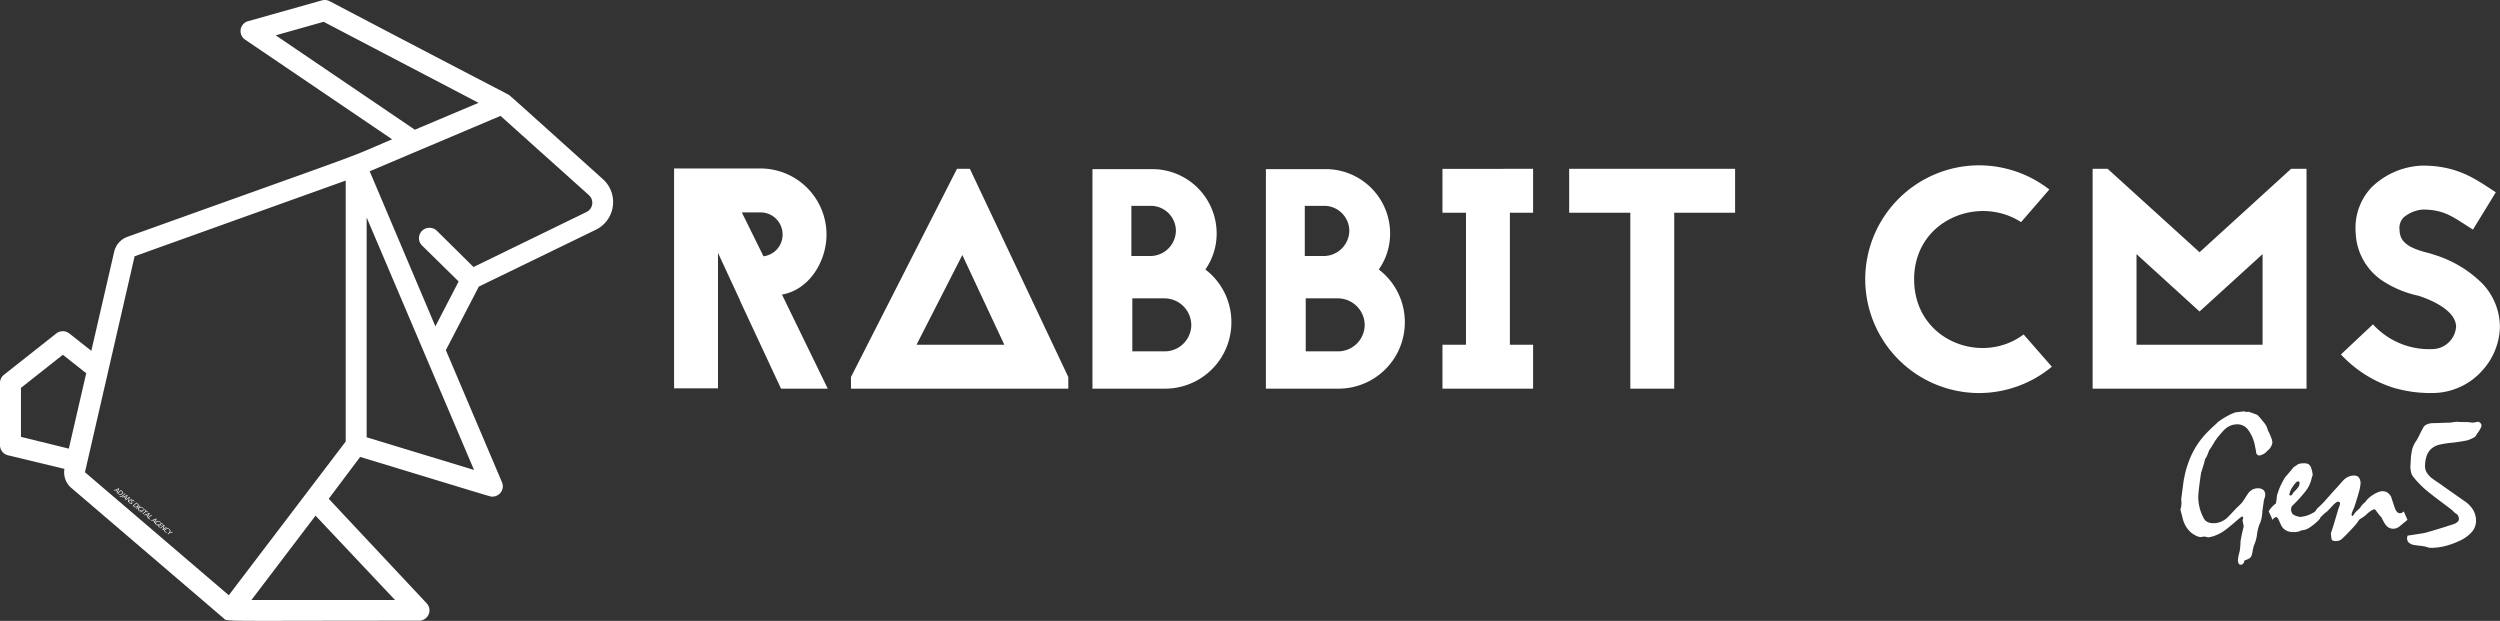
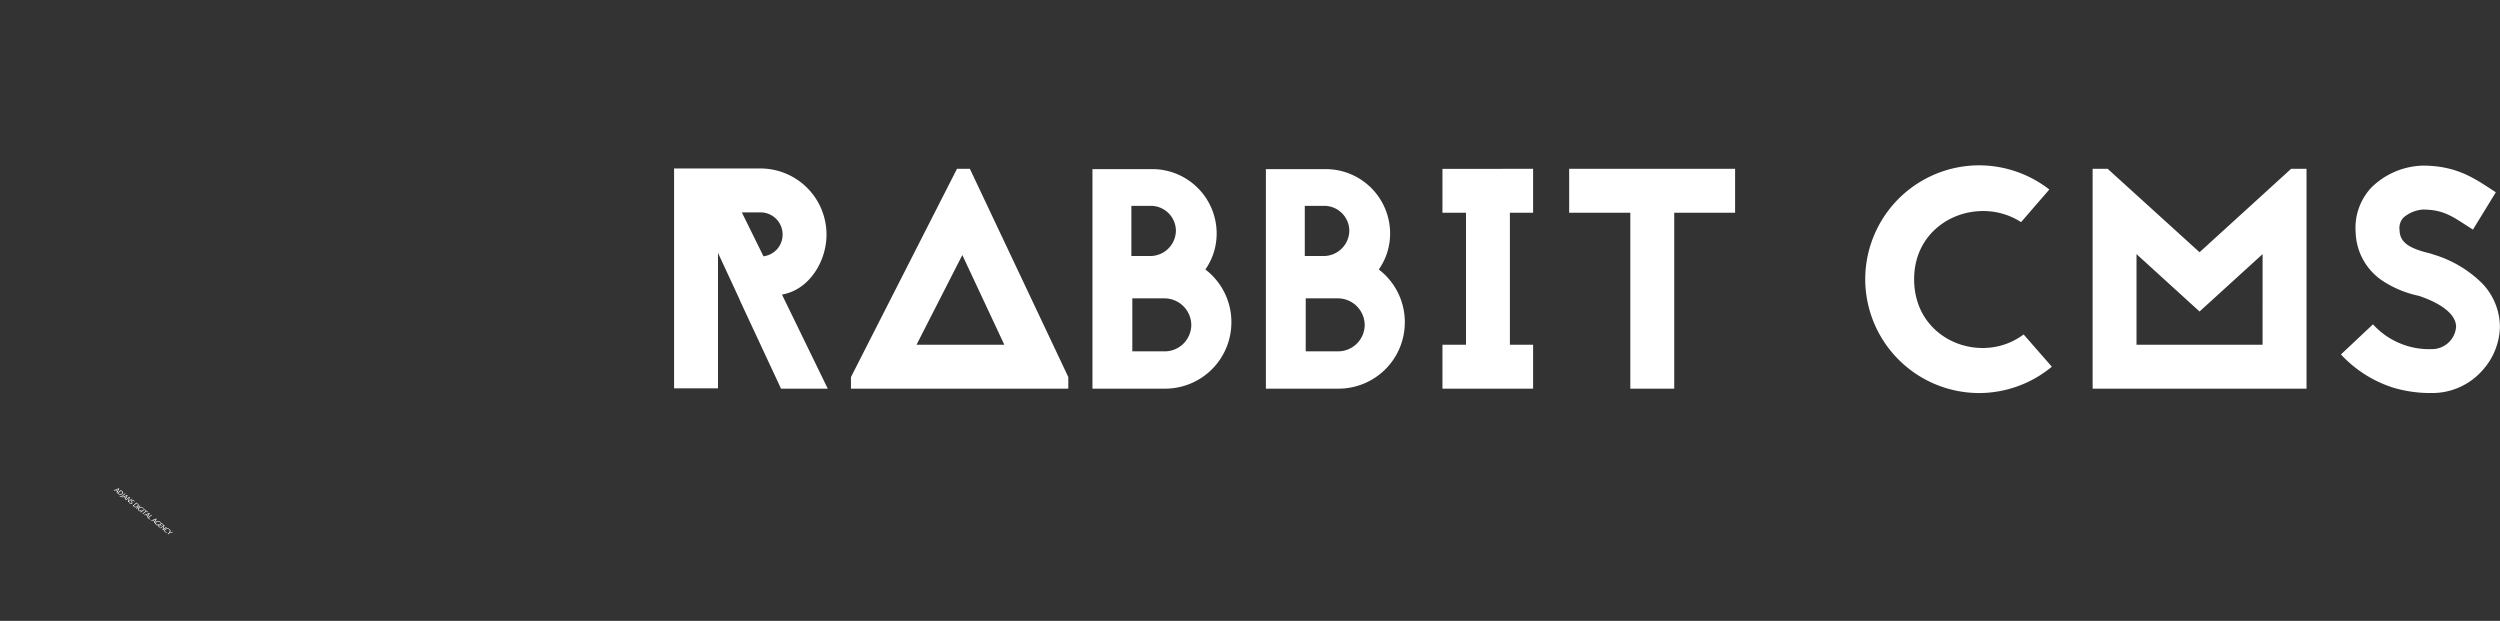
<svg xmlns="http://www.w3.org/2000/svg" width="382.624" height="95.022" viewBox="0 0 382.624 95.022">
  <rect x="0" y="0" width="382.624" height="95.022" fill="#333333" stroke="none" />
  <g transform="translate(-258.344 255.484)">
    <path d="M-139.488-33.7V-.048h6.72V-20.784l3.36,7.248v.048L-123.12,0h7.152l-7.008-14.4c4.176-.72,6.816-5.088,6.816-9.168A10.12,10.12,0,0,0-126.24-33.7Zm10.368,6.72h2.88a3.38,3.38,0,0,1,3.36,3.408,3.328,3.328,0,0,1-2.928,3.312Zm34.9-6.672h-1.968L-112.416-1.776V0h33.264V-1.776Zm-8.16,26.928,7.008-13.728L-88.944-6.72ZM-75.456-33.6V0h11.088A10.151,10.151,0,0,0-54.192-10.176a10.118,10.118,0,0,0-3.984-8.064,9.539,9.539,0,0,0,1.728-5.52,9.853,9.853,0,0,0-9.84-9.84ZM-69.5-20.3v-7.68h2.928a3.844,3.844,0,0,1,3.888,3.792A3.929,3.929,0,0,1-66.576-20.3Zm.144,14.592v-8.112h4.9a4.118,4.118,0,0,1,4.128,4.08,4.077,4.077,0,0,1-4.128,4.032ZM-48.912-33.6V0h11.088A10.151,10.151,0,0,0-27.648-10.176a10.118,10.118,0,0,0-3.984-8.064A9.539,9.539,0,0,0-29.9-23.76a9.853,9.853,0,0,0-9.84-9.84Zm5.952,13.3v-7.68h2.928a3.844,3.844,0,0,1,3.888,3.792A3.929,3.929,0,0,1-40.032-20.3Zm.144,14.592v-8.112h4.9a4.118,4.118,0,0,1,4.128,4.08A4.077,4.077,0,0,1-37.92-5.712Zm34.8-21.216v-6.72H-21.888v6.72h3.6V-6.72h-3.6V0H-8.016V-6.72h-3.552V-26.928Zm5.52-6.72v6.72h9.36V0h6.72V-26.928H22.9v-6.72ZM70.992-30.48a17.553,17.553,0,0,0-10.752-3.7A17.454,17.454,0,0,0,42.816-16.752,17.454,17.454,0,0,0,60.24.672,17.48,17.48,0,0,0,71.376-3.36L67.056-8.3C60.72-3.5,50.3-7.3,50.3-16.752c0-9.024,9.84-12.96,16.368-8.736ZM108-33.648,93.984-20.88,79.92-33.648h-2.3V0h32.736V-33.648ZM84.336-6.72V-20.592l9.648,8.784,9.648-8.784V-6.72Zm43.2-7.488.144.048c3.5,1.2,5.568,2.88,5.568,4.7a3.7,3.7,0,0,1-3.7,3.408,11.629,11.629,0,0,1-9.024-3.792l-4.9,4.608a18.6,18.6,0,0,0,8.016,5.088,19.919,19.919,0,0,0,5.9.816,10.222,10.222,0,0,0,7.728-3.456,10.248,10.248,0,0,0,2.688-6.672,9.721,9.721,0,0,0-2.64-6.576,17.788,17.788,0,0,0-7.44-4.464c-.288-.1-.576-.192-.96-.288-3.072-.768-4.272-1.728-4.32-3.456a2.368,2.368,0,0,1,.576-1.92,5.128,5.128,0,0,1,2.976-1.248c2.928,0,4.32.912,6.48,2.3l1.2.768,3.5-5.712-1.1-.72c-2.448-1.584-5.184-3.36-10.08-3.36a11.67,11.67,0,0,0-7.824,3.312,9,9,0,0,0-2.448,6.864,9.235,9.235,0,0,0,4.32,7.584,16.093,16.093,0,0,0,5.088,2.112Z" transform="translate(501 -196)" fill="#fff" />
-     <path d="M9.081,52a1.62,1.62,0,0,1,2,0l3.367,2.658,3.5-15.174a3.179,3.179,0,0,1,2.036-2.279c40.083-14.367,32.419-11.5,40.5-14.921L38.037,7.066a1.574,1.574,0,0,1-.73-1.6,1.591,1.591,0,0,1,1.211-1.282L49.741,1.022a1.622,1.622,0,0,1,1.186.127c21.1,11.076,26.9,14.035,27.256,14.241S77.158,14.36,92.726,28.364a4.714,4.714,0,0,1-1.01,7.737L73.759,44.82l-5.05,9.731L77.3,74.772a1.565,1.565,0,0,1-.139,1.49,1.609,1.609,0,0,1-1.336.709c-.353,0,.914.348-20.234-6.076L50.783,77.3l14.991,16a1.566,1.566,0,0,1,.295,1.707,1.6,1.6,0,0,1-1.465.952c-31.409,0-29.261.174-29.918-.38L11.374,75.627a3.141,3.141,0,0,1-1.042-2.9L1.69,70.643A1.586,1.586,0,0,1,.471,69.06V59.566a1.574,1.574,0,0,1,.593-1.234ZM50,4.3,42.671,6.37,63.963,20.816,73.711,16.7ZM70.664,44.044l-5.6-5.506a1.574,1.574,0,0,1,0-2.247,1.625,1.625,0,0,1,2.277,0l5.6,5.538L90.257,33.4a1.571,1.571,0,0,0,.337-2.579L77.078,18.7,57.052,27.177,67.105,50.911ZM56.587,67.889l16.434,5L56.587,34.25Zm4.345,24.905L48.763,79.883,38.951,92.795Zm-25.445-.728L53.381,68.538V28.6L21.074,40.183l-7.6,33.054ZM3.678,67.826l7.327,1.8,2.661-11.535-3.575-2.832L3.678,60.326Z" transform="translate(257.873 -256.447)" fill="#fff" />
-     <path d="M-12.581-19.484q.326.1.666.219t.666.248a1.538,1.538,0,0,1,.347.312q.234.255.6.722a4.491,4.491,0,0,1,.489.658q.078.163.3.8a5.514,5.514,0,0,1,.4.871,2.9,2.9,0,0,1,.248.913A1.971,1.971,0,0,1-9.622-13.5a2.121,2.121,0,0,1-1.2.729.491.491,0,0,1-.418-.177.844.844,0,0,1-.135-.517q-.127-.566-.2-.977a5.857,5.857,0,0,0-1.055-2.322,2.03,2.03,0,0,0-1.607-.779,2.8,2.8,0,0,0-.942.163,2.658,2.658,0,0,0-.843.489,4.457,4.457,0,0,0-.524.524q-.326.368-.779.92a1.981,1.981,0,0,1-.156.227q-.1.127-.241.34-.127.241-.333.573t-.5.758q-.127.368-.255.68a3.11,3.11,0,0,1-.312.581.7.7,0,0,0-.085.219q-.042.163-.1.432-.1.326-.219.708t-.262.835q-.227,1.543-.326,2.443t-.1,1.168a7.075,7.075,0,0,0,.106,1.218,6.877,6.877,0,0,0,.333,1.218q.17.439.326.75a1.781,1.781,0,0,0,.3.453,1.4,1.4,0,0,0,.538.326,2.187,2.187,0,0,0,.722.113,2.943,2.943,0,0,0,1.076-.2,3.56,3.56,0,0,0,.949-.552q.127-.113.51-.517t1.034-1.1a4.436,4.436,0,0,0,.347-.319q.205-.205.446-.46.269-.368.5-.736T-12.553-7a1.986,1.986,0,0,1,.658-.566,1.705,1.705,0,0,1,.786-.184,1.259,1.259,0,0,1,.864.255.977.977,0,0,1,.283.765,1.657,1.657,0,0,1-.1.474,3.526,3.526,0,0,0-.127.474q-.028.255-.085.63t-.127.885a6.908,6.908,0,0,1-.135,1.133,3.633,3.633,0,0,1-.29.864,6.06,6.06,0,0,0-.389,1.543,5.821,5.821,0,0,1-.4,1.558,1.632,1.632,0,0,0-.156.446q-.071.3-.156.772a3.28,3.28,0,0,1-.135.51.832.832,0,0,1-.219.34,2.088,2.088,0,0,1-.312.184,4.039,4.039,0,0,1-.552.212,1,1,0,0,1-.2.489.481.481,0,0,1-.382.163.339.339,0,0,1-.3-.17,1.083,1.083,0,0,1-.106-.552,3.112,3.112,0,0,1,.05-.446,7.841,7.841,0,0,1,.177-.772,4.81,4.81,0,0,0,.1-.609q.042-.382.057-.935.028-.283.149-.892t.347-1.5l-.184-.92a3.2,3.2,0,0,0,.1-.382.2.2,0,0,0-.05-.149.2.2,0,0,0-.149-.05,6.564,6.564,0,0,0-.821.651q-.722.623-1.218,1.02t-.765.581a7.086,7.086,0,0,1-1.147.609,4.841,4.841,0,0,1-1.189.326l-.623-.127q-.283.042-.481.085a1.658,1.658,0,0,1-.666-.156,4.242,4.242,0,0,1-.765-.453,3.925,3.925,0,0,1-.658-.68,4.113,4.113,0,0,1-.531-.949,3.944,3.944,0,0,1-.212-.68q-.127-.51-.34-1.3a2.618,2.618,0,0,0,.156-.736,4.357,4.357,0,0,0-.028-.85l.283-2.124a15.26,15.26,0,0,1,1.338-4.729,12.553,12.553,0,0,1,2.6-3.611q.538-.538.906-.864a4.412,4.412,0,0,0,.467-.453q.312-.241.687-.481t.814-.481q.227-.127.517-.262t.687-.276l1.317-.156.439.113ZM-9.438-4.22A3.658,3.658,0,0,1-9-4.822a5.311,5.311,0,0,1,.68-.63q.042-.283.085-.559a5.474,5.474,0,0,0,.057-.559,4.19,4.19,0,0,1,.135-.467q.092-.269.205-.581t.347-.779a11.17,11.17,0,0,1,.573-1.048q.3-.326.623-.715t.651-.786a3.108,3.108,0,0,1,.34-.241,4.307,4.307,0,0,0,.368-.255,3.2,3.2,0,0,1,.382-.1,2.387,2.387,0,0,1,.467-.042,1.913,1.913,0,0,1,.573.071.765.765,0,0,1,.361.241,1.221,1.221,0,0,1,.191.34,4.521,4.521,0,0,1,.177.552q.042.283.1.623,0-.085-.05.071t-.149.5l-.127.453A4.978,4.978,0,0,1-3.9-7.165,20.786,20.786,0,0,1-5.77-5.126a.883.883,0,0,0-.17.248.732.732,0,0,0-.071.319,1.222,1.222,0,0,0,.106.524.74.74,0,0,0,.3.34,1.365,1.365,0,0,0,.361.17,4.939,4.939,0,0,0,.588.156,4.536,4.536,0,0,0,1.005-.184,4.234,4.234,0,0,0,.807-.34q.071-.042.227-.12A1.685,1.685,0,0,0-2.3-4.22q.184.411.326.736t.227.566a8.569,8.569,0,0,1-1.466,1.2,2.357,2.357,0,0,1-1.211.4,1.623,1.623,0,0,1-.517.205,3.239,3.239,0,0,1-.687.064A2.564,2.564,0,0,1-6.556-1.2a1.731,1.731,0,0,1-.673-.453,1.676,1.676,0,0,1-.283-.418q-.142-.276-.3-.658a2.106,2.106,0,0,0-.241-.46A.321.321,0,0,0-8.3-3.342a.442.442,0,0,0-.255.106,1.824,1.824,0,0,0-.312.319,3.5,3.5,0,0,0-.2-.524Q-9.211-3.752-9.438-4.22Zm4.531-4.6q-.312,0-.835.814a2.675,2.675,0,0,0-.524,1.2.167.167,0,0,0,.035.12.219.219,0,0,0,.149.035.293.293,0,0,0,.255-.163l.184-.3q.156-.142.3-.3l.29-.319a1.56,1.56,0,0,0,.255-.4,1,1,0,0,0,.085-.4.378.378,0,0,0-.05-.205A.165.165,0,0,0-4.906-8.822Zm2.591,4.6a2.012,2.012,0,0,1,.149-.219l.219-.29q.142-.113.368-.326t.51-.5q.255-.283.623-.7L.446-7.264q.227-.241.566-.616t.807-.9a2.728,2.728,0,0,1,.85-.694A2.124,2.124,0,0,1,3.632-9.7a.88.88,0,0,1,.75.319,1.52,1.52,0,0,1,.241.927,6.135,6.135,0,0,1-.241,1.246q-.241.92-.75,2.436-.127.283-.241.538a1.5,1.5,0,0,0-.113.326A1.193,1.193,0,0,0,3.25-3.7a.381.381,0,0,0,.1.212A.592.592,0,0,0,3.483-3.6q.064-.071.149-.17a1.946,1.946,0,0,1,.347-.446q.234-.234.559-.517A2.481,2.481,0,0,1,4.871-5.2a3.342,3.342,0,0,1,.46-.432A1.61,1.61,0,0,0,5.48-5.82,3.257,3.257,0,0,1,5.7-6.089a4.721,4.721,0,0,1,.439-.382,7.115,7.115,0,0,1,.595-.411,6.265,6.265,0,0,1,.687-.312,1.558,1.558,0,0,1,.531-.113,1.439,1.439,0,0,1,.779.212,1.7,1.7,0,0,1,.581.666q.283.878.538,1.628a1.964,1.964,0,0,0,.347.651.57.57,0,0,0,.432.212.764.764,0,0,0,.333-.071.886.886,0,0,0,.276-.212l.566,1.3-.5.411-.5.411a2.233,2.233,0,0,1-.609.418,1.438,1.438,0,0,1-.566.12A1.432,1.432,0,0,1,9.013-1.7a1.369,1.369,0,0,1-.51-.425,2.042,2.042,0,0,1-.283-.418q-.17-.3-.4-.758a5.052,5.052,0,0,1-.418-.489q-.234-.3-.545-.715l-.127-.042a2.186,2.186,0,0,0-.531.255,4.494,4.494,0,0,0-.559.439,5.294,5.294,0,0,1-.92.708.84.84,0,0,0-.382.326,5.889,5.889,0,0,1-.68.878q-.481.538-1.2,1.274-.184.184-.368.361T1.72.042A1.078,1.078,0,0,1,1.3.262,1.962,1.962,0,0,1,.786.326Q.219.326.17-.064T.078-.85Q.29-1.444.559-2.336t.623-2.082a.541.541,0,0,1,.05-.191q.05-.12.12-.319a2.14,2.14,0,0,0,.1-.319A1.156,1.156,0,0,0,1.48-5.48a.189.189,0,0,0-.071-.156.363.363,0,0,0-.227-.057.717.717,0,0,0-.375.17,3.755,3.755,0,0,0-.559.538q-.4.425-.637.666a1.811,1.811,0,0,1-.326.283,2.9,2.9,0,0,0-.333.283q-.191.184-.432.411l-.085.17a1.2,1.2,0,0,1-.184.255,3.5,3.5,0,0,0-.2-.524Q-2.089-3.752-2.315-4.22Zm24.5-11.441a2.9,2.9,0,0,1-.46.269,6.791,6.791,0,0,1-.687.283q-.354.085-.913.177t-1.338.191a15.767,15.767,0,0,0-1.89.269,3.183,3.183,0,0,0-1.225.5,2.535,2.535,0,0,0-.885,1.147,4.758,4.758,0,0,0-.29,1.77,1.762,1.762,0,0,0,.269.906,3.286,3.286,0,0,0,.807.878q.439.326.9.63t.9.63l1.3.913q.772.545,1.805,1.267a4.488,4.488,0,0,1,1.374,1.381A3.233,3.233,0,0,1,22.3-2.761a2.6,2.6,0,0,1-.658,1.713A5.649,5.649,0,0,1,19.661.34a11.961,11.961,0,0,1-2.138.758,8.9,8.9,0,0,1-2.138.262A1.7,1.7,0,0,1,15,1.31a3.494,3.494,0,0,1-.467-.149q-.425-.071-.843-.12T12.865.935a1.7,1.7,0,0,1-.828-.354.86.86,0,0,1-.29-.68A1.046,1.046,0,0,1,11.767-.3a1.035,1.035,0,0,1,.064-.205q.566-.085,1.2-.184l1.338-.212q.368-.085,1.189-.333l2.124-.644q.283-.1.573-.191l.6-.191a1.681,1.681,0,0,0,.609-.347.6.6,0,0,0,.212-.432,1.139,1.139,0,0,0-.1-.474.823.823,0,0,0-.326-.361,1.332,1.332,0,0,1-.312-.234q-.17-.163-.4-.375-.326-.255-.793-.609T16.7-5.876q-.807-.609-1.338-1.027t-.814-.658q-.51-.453-.984-.949t-.927-1.062a2,2,0,0,1-.276-.637,3.512,3.512,0,0,1-.106-.906q.042-.708.071-1.218a5.129,5.129,0,0,1,.1-.821A3.8,3.8,0,0,1,12.7-14.21a4.306,4.306,0,0,1,.489-.857q.17-.312.312-.566.34-.694.545-1.076t.262-.481a1.369,1.369,0,0,1,.609-.4,2.835,2.835,0,0,1,.935-.135q.4,0,1.211-.035t1.2-.035l1.062-.142.283.028q.113,0,.453.014t.92.014a3.535,3.535,0,0,1,.425.042q.142.014.241.028a1.229,1.229,0,0,0,.17.014l.85-.142a.9.9,0,0,1,.347.248.535.535,0,0,1,.12.347.858.858,0,0,1-.1.326,5.1,5.1,0,0,1-.283.51Q22.479-16.128,22.182-15.661Z" transform="translate(615 -173)" fill="#fff" />
    <path d="M-5.479,0l.416-.723h.1l.14.723h-.1l-.037-.186h-.311L-5.378,0Zm.25-.263h.252l-.067-.326ZM-4.782,0l.144-.723h.254A.435.435,0,0,1-4.216-.7a.19.19,0,0,1,.088.082.294.294,0,0,1,.033.148.505.505,0,0,1-.057.234.447.447,0,0,1-.15.173A.445.445,0,0,1-4.551,0Zm.117-.077h.1a.348.348,0,0,0,.2-.048.346.346,0,0,0,.115-.142.454.454,0,0,0,.045-.2.194.194,0,0,0-.023-.1A.151.151,0,0,0-4.3-.624a.52.52,0,0,0-.18-.022h-.068Zm.446.205L-4.2.042a.311.311,0,0,0,.111.023q.093,0,.12-.136l.13-.652h.1l-.116.581a.532.532,0,0,1-.062.186A.237.237,0,0,1-4,.119a.252.252,0,0,1-.119.026A.455.455,0,0,1-4.219.128ZM-3.837,0l.416-.723h.1l.14.723h-.1l-.037-.186H-3.63L-3.736,0Zm.25-.263h.252L-3.4-.589ZM-3.139,0l.144-.723h.1l.25.573.114-.573h.088L-2.586,0h-.1l-.25-.573L-3.051,0Zm.645-.015L-2.476-.1a.657.657,0,0,0,.108.037.377.377,0,0,0,.08.009A.176.176,0,0,0-2.166-.1a.117.117,0,0,0,.041-.09.109.109,0,0,0-.019-.063A.385.385,0,0,0-2.217-.32l-.043-.034a.4.4,0,0,1-.1-.1.169.169,0,0,1-.02-.082.2.2,0,0,1,.064-.143.263.263,0,0,1,.191-.063.629.629,0,0,1,.188.031l-.018.086a.478.478,0,0,0-.178-.041.17.17,0,0,0-.1.03.1.1,0,0,0-.041.082.1.1,0,0,0,.018.058.476.476,0,0,0,.077.072l.045.036A.388.388,0,0,1-2.05-.3a.176.176,0,0,1,.028.1.2.2,0,0,1-.07.152.31.31,0,0,1-.218.065A.552.552,0,0,1-2.386.013.721.721,0,0,1-2.493-.015ZM-1.724,0l.144-.723h.254A.435.435,0,0,1-1.159-.7a.19.19,0,0,1,.088.082.294.294,0,0,1,.033.148.505.505,0,0,1-.057.234.447.447,0,0,1-.15.173A.445.445,0,0,1-1.493,0Zm.117-.077h.1a.348.348,0,0,0,.2-.048.346.346,0,0,0,.115-.142.454.454,0,0,0,.045-.2.194.194,0,0,0-.023-.1.151.151,0,0,0-.075-.062.52.52,0,0,0-.18-.022h-.068ZM-1.047,0-.9-.723h.1L-.944,0Zm.775-.03A.889.889,0,0,1-.547.018.255.255,0,0,1-.735-.053a.272.272,0,0,1-.072-.2.511.511,0,0,1,.06-.238A.481.481,0,0,1-.59-.674.407.407,0,0,1-.356-.741,1.044,1.044,0,0,1-.15-.716l-.018.088a.747.747,0,0,0-.2-.036.271.271,0,0,0-.165.052.384.384,0,0,0-.117.151.478.478,0,0,0-.047.2.213.213,0,0,0,.047.143A.189.189,0,0,0-.5-.059.43.43,0,0,0-.363-.084l.044-.223h.1ZM-.186,0l.144-.723h.1L-.083,0ZM.206,0,.334-.646H.078L.093-.723H.709L.694-.646H.437L.309,0ZM.521,0,.937-.723h.1L1.179,0h-.1L1.039-.186H.728L.622,0Zm.25-.263h.252L.957-.589ZM1.219,0l.144-.723h.1l-.128.646h.337L1.658,0Zm.656,0,.416-.723h.1L2.532,0h-.1L2.392-.186H2.082L1.975,0Zm.25-.263h.252L2.311-.589Zm1,.233a.889.889,0,0,1-.275.048.255.255,0,0,1-.188-.071.272.272,0,0,1-.072-.2.511.511,0,0,1,.06-.238.481.481,0,0,1,.158-.181.407.407,0,0,1,.233-.066,1.044,1.044,0,0,1,.207.024l-.018.088a.747.747,0,0,0-.2-.036.271.271,0,0,0-.165.052.384.384,0,0,0-.117.151.478.478,0,0,0-.047.2.213.213,0,0,0,.047.143A.189.189,0,0,0,2.9-.059a.43.43,0,0,0,.136-.025l.044-.223h.1ZM3.209,0l.144-.723h.4l-.015.077h-.3l-.046.232H3.64l-.015.076H3.379l-.052.262h.322L3.634,0Zm.483,0,.144-.723h.1l.25.573L4.3-.723h.088L4.245,0h-.1l-.25-.573L3.78,0Zm1.23-.042a.769.769,0,0,1-.277.06.255.255,0,0,1-.192-.073.276.276,0,0,1-.071-.2.5.5,0,0,1,.06-.236A.492.492,0,0,1,4.6-.674a.414.414,0,0,1,.238-.067.89.89,0,0,1,.2.025l-.018.089a.851.851,0,0,0-.142-.034l-.056,0a.289.289,0,0,0-.169.05.375.375,0,0,0-.121.15.456.456,0,0,0-.048.2.2.2,0,0,0,.051.146.194.194,0,0,0,.147.053.551.551,0,0,0,.08-.007,1.1,1.1,0,0,0,.169-.052ZM5.142,0l.064-.325-.167-.4h.11l.128.3.241-.3h.1l-.312.4L5.245,0Z" transform="matrix(0.777, 0.629, -0.629, 0.777, 280, -177)" fill="#fff" />
  </g>
</svg>